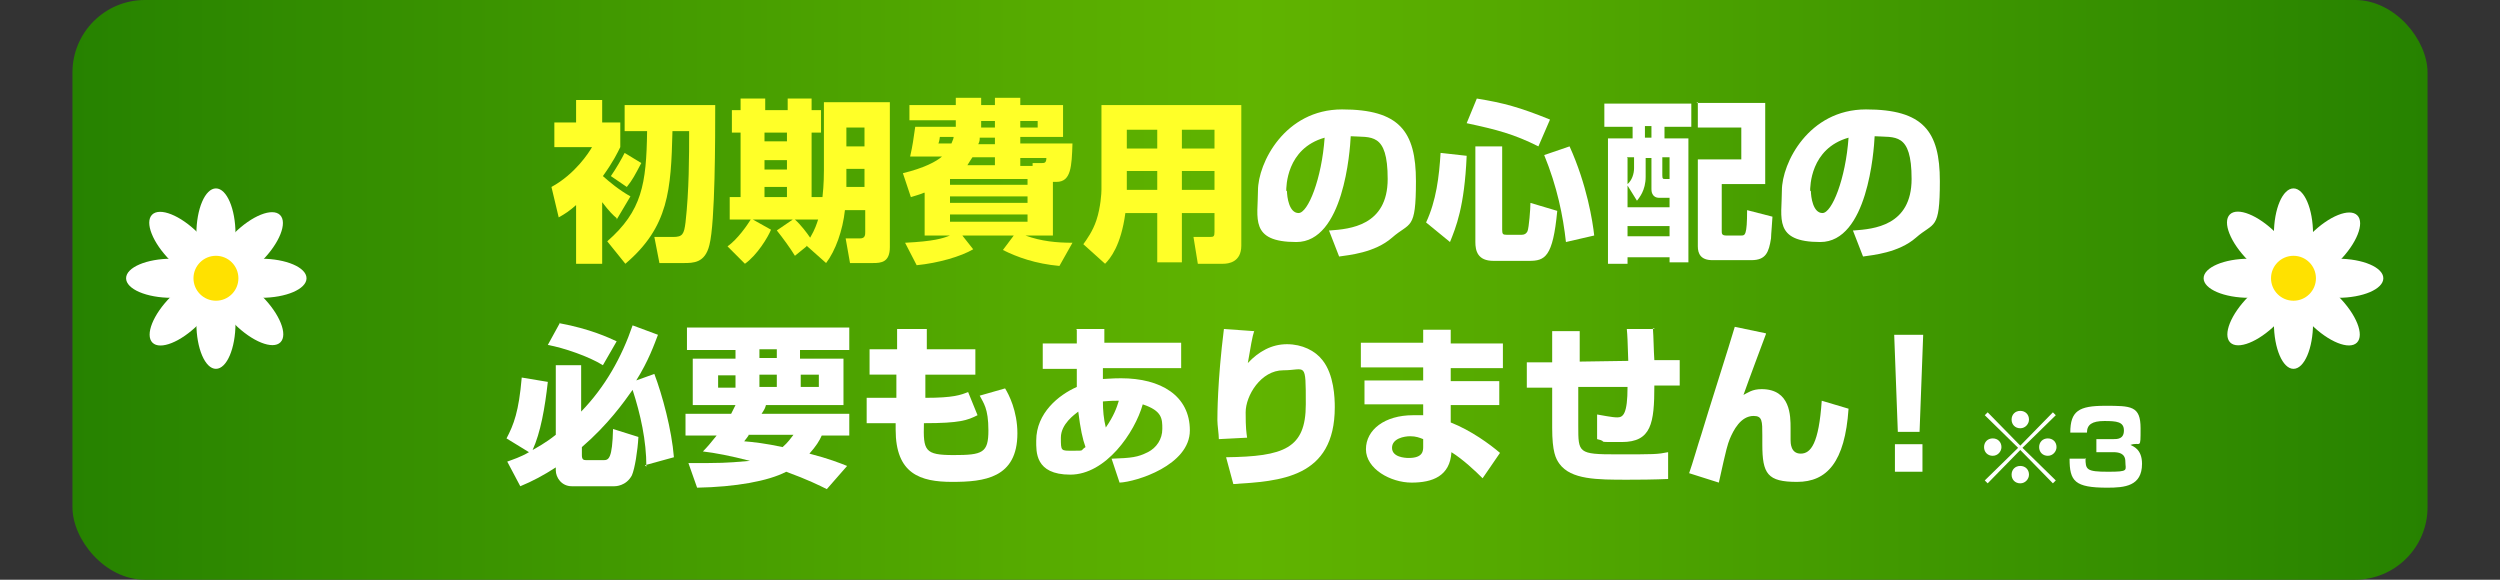
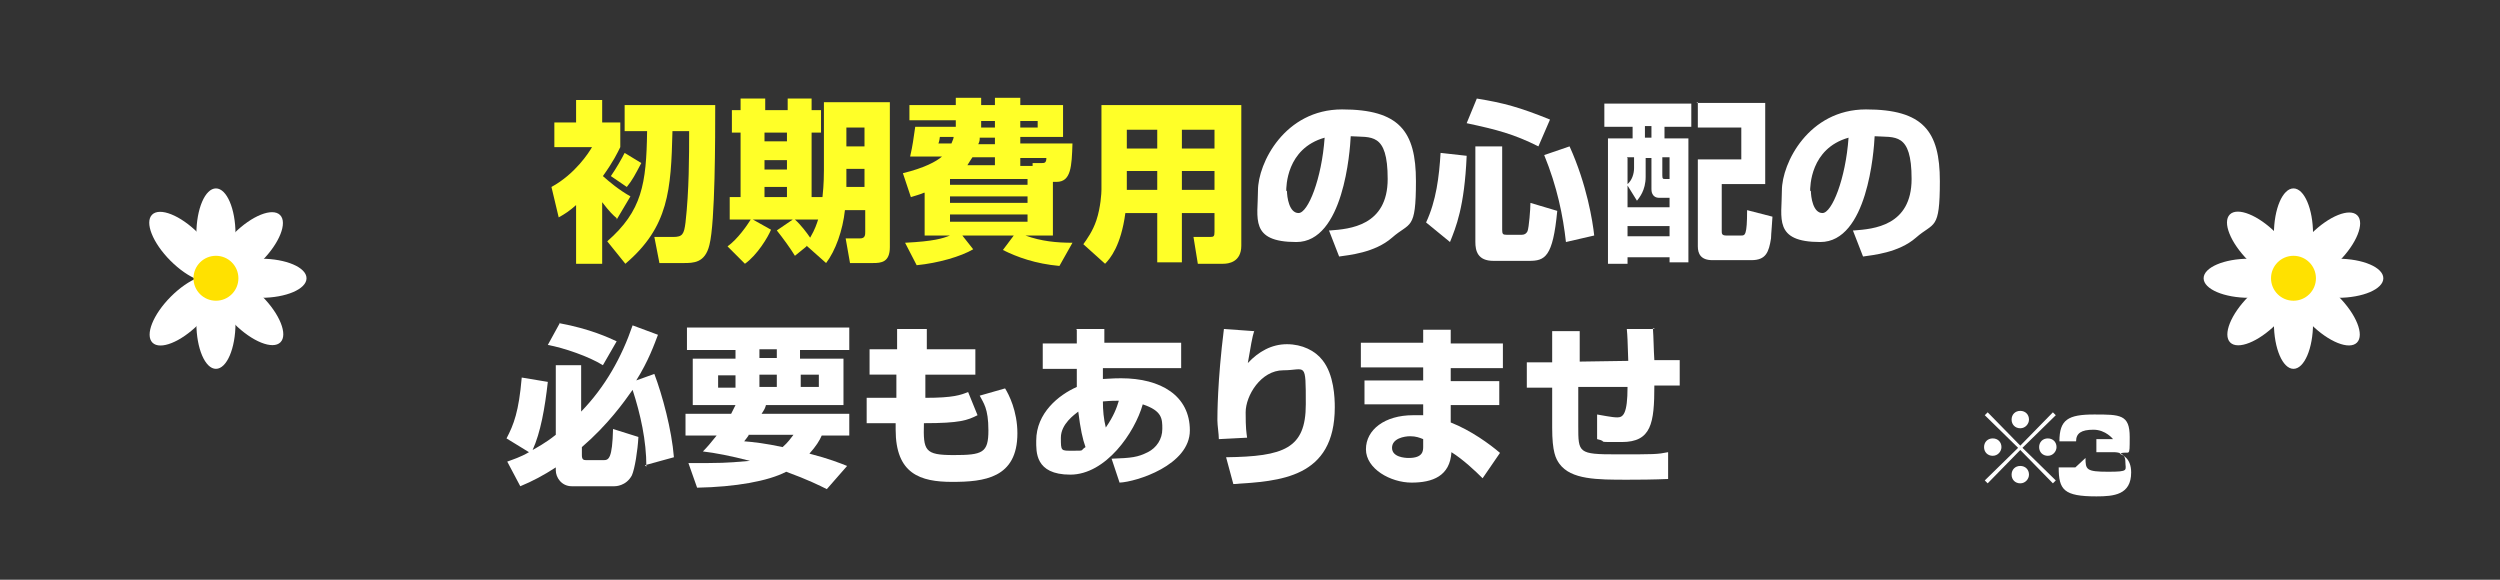
<svg xmlns="http://www.w3.org/2000/svg" viewBox="0 0 345 80">
  <rect x="0" y="0" width="345" height="80" fill="#333333" stroke="none" />
  <defs>
    <linearGradient id="_gradetion_175" data-name="gradetion 175" x1="10" y1="40" x2="335" y2="40" gradientUnits="userSpaceOnUse">
      <stop offset="0" stop-color="#268200" />
      <stop offset=".5" stop-color="#61b400" />
      <stop offset="1" stop-color="#268200" />
    </linearGradient>
  </defs>
-   <rect x="10" y="0" width="325" height="80" rx="10" ry="10" fill="url(#_gradetion_175)" />
  <g>
    <path d="m85.1,30.1c-.4-.3-1.1-1-2-2.2v8.5h-3.6v-8.1c-.9.8-1.5,1.2-2.4,1.7l-1-4.2c3.3-1.8,5.2-4.8,5.6-5.5h-5.2v-3.4h3v-3.1h3.6v3.1h2.5v3.4c-.4.8-.9,1.9-2.4,4,.9.8,2.2,1.9,3.8,2.8l-1.9,3.2Zm13.6-15.6c0,4.5,0,16.2-.8,19.3-.6,2.5-2.2,2.5-3.6,2.5h-3.3l-.7-3.6h2.6c1.3,0,1.5-.4,1.7-2,.5-4.4.5-9.2.5-12.6h-2.3c-.2,8.1-.5,13.2-6.5,18.3l-2.5-3.1c4.8-4.2,5.4-7.9,5.5-15.2h-3.1v-3.6h12.6Zm-10.2,8c-.9,1.7-1.2,2.3-2,3.3l-2.2-1.5c.7-1,1.5-2.4,1.9-3.2l2.3,1.4Z" fill="#ffff28" />
    <path d="m111.3,34l-1.6,1.3c-.6-1-1.7-2.5-2.5-3.5l2.2-1.5h-5.5l2.5,1.4c-.4,1-1.9,3.5-3.6,4.7l-2.4-2.4c1.4-1,2.7-2.9,3.2-3.7h-2.9v-3.1h1.5v-8.9h-1.2v-3.1h1.2v-1.6h3.4v1.6h3.1v-1.6h3.3v1.6h1.3v3.1h-1.3v8.9h1.5c.2-1.7.2-3.4.2-3.7v-9.4h9.1v20c0,2.1-1.2,2.2-2.3,2.2h-3.2l-.6-3.4h2c.7,0,.7-.5.7-.9v-3h-2.8c-.3,2.8-1.3,5.6-2.6,7.3l-2.7-2.4Zm-5.8-15.7v1.2h3.1v-1.2h-3.1Zm0,3.8v1.3h3.1v-1.3h-3.1Zm0,3.7v1.4h3.1v-1.4h-3.1Zm4.2,4.5c.8.7,1.7,1.9,2.1,2.5.7-1.2.9-1.9,1.1-2.5h-3.1Zm7.1-7v2.5c0,0,2.5,0,2.5,0v-2.5h-2.5Zm0-5.7v2.6h2.5v-2.6h-2.5Z" fill="#ffff28" />
    <path d="m127.5,26.6c-.7.3-1.2.4-1.8.6l-1.1-3.3c2.9-.7,4.6-1.6,5.4-2.3h-4.4c.4-1.8.4-2.1.7-4.1h5.6v-.9h-6.4v-2.1h6.4v-1h3.5v1h1.9v-1h3.5v1h5.9v4.4h-5.9v.9h7.2c-.1,3.2-.2,5.3-2.2,5.3h-.5v7.4h-3.8c2.2.8,4.3,1,6.5,1l-1.8,3.2c-3.3-.3-5.8-1.2-7.8-2.2l1.5-2h-7.1l1.5,1.9c-1.7,1-4.8,1.9-7.8,2.2l-1.6-3.1c4-.2,5.2-.6,6.2-1h-3.5v-5.9Zm2.2-7.7c0,.1-.1.7-.2.9h1.8c.2-.5.3-.7.3-.9h-1.9Zm1.4,6.6h10.7v-.8h-10.7v.8Zm0,1.6v.9h10.7v-.9h-10.7Zm0,2.5v1h10.7v-1h-10.7Zm6.2-6.8v-1.1h-3.1c-.2.3-.4.6-.7,1.1h3.9Zm0-3.8h-2.1c0,.3,0,.5-.2.9h2.3v-.9Zm-1.9-1.4h1.9v-.9h-1.9v.9Zm5.4,0h2.4v-.9h-2.4v.9Zm1.7,5.2v-.3s1.3,0,1.3,0c.3,0,.6,0,.6-.7h-3.6v1.1h1.7Z" fill="#ffff28" />
    <path d="m167.6,29.4h-4.5v6.8h-3.4v-6.8h-4.4c-.6,4.5-2.1,6.3-2.8,7l-3-2.7c.5-.7,1.3-1.8,1.8-3.3.6-1.8.7-3.8.7-4.2v-11.7h19.3v19.4c0,2.3-1.8,2.5-2.5,2.5h-3.5l-.6-3.7h2.3c.5,0,.6-.1.6-.7v-2.6Zm-12.1-11.5v2.6h4.2v-2.6h-4.2Zm0,5.7v2.6h4.2v-2.6h-4.2Zm7.6-5.7v2.6h4.5v-2.6h-4.5Zm0,5.7v2.6h4.5v-2.6h-4.5Z" fill="#ffff28" />
    <path d="m183.6,31.8c2.6-.2,7.9-.6,7.9-7.1s-2.3-5.7-5.1-5.9c-.1,2.1-1,14.6-7.5,14.6s-5.3-3.3-5.3-7.1,3.7-11.2,11.6-11.2,10.2,3,10.2,9.9-.8,5.6-3.3,7.8c-2.4,2.1-6,2.4-7.3,2.6l-1.4-3.6Zm-6-5.5c0,.9.3,3.1,1.6,3.1s3.2-4.7,3.6-10.4c-5.3,1.5-5.3,6.8-5.3,7.4Z" fill="#fff" />
    <path d="m202.4,21.5c-.3,7.1-1.5,9.9-2.3,11.9l-3.3-2.7c1.4-3,1.8-6.3,2-9.6l3.6.4Zm1.4-7.9c3.7.6,5.9,1.2,10.1,2.9l-1.6,3.7c-3.4-1.7-5.7-2.3-9.9-3.2l1.4-3.4Zm-.2,6.6h3.7v11.5c0,.6.1.7.6.7h2.1c.3,0,.6-.1.8-.5.2-.5.4-3.1.4-3.9l3.7,1.1c-.6,6.4-1.7,6.9-3.9,6.9h-4.9c-2.2,0-2.5-1.4-2.5-2.6v-13.3Zm13,0c2.4,5.3,3.2,10.4,3.4,12.3l-3.9.9c-.4-3.6-1.2-7.6-3-12l3.5-1.2Z" fill="#fff" />
    <path d="m221.4,14.3h12v3.2h-3.7v1.6h3.3v17.1h-2.6v-.7h-5.8v.9h-2.7v-17.3h3.4v-1.6h-3.9v-3.2Zm5.7,7.5v2.6c0,1.9-.9,2.9-1.2,3.3l-1.3-2.1v3h5.8v-1.3h-1.4c-1.1,0-1.1-1-1.1-1.2v-4.3h-.8Zm-2.5,0v3.6c.6-.5.9-1.4.9-2.2,0-.5,0-1.1,0-1.5h-1Zm0,9.4v1.4h5.8v-1.4h-5.8Zm2.4-13.8v1.6h.9v-1.6h-.9Zm2.4,4.3v2.5c0,.5.1.5.4.5h.6v-3h-1Zm4.7-7.5h9.5v11.2h-6v6.5c0,.3,0,.6.6.6h2.1c.5,0,.8,0,.8-3.5l3.5.9c0,.4-.2,2.5-.2,3-.3,1.9-.7,3-2.7,3h-5.4c-1.6,0-2-.9-2-1.9v-12h6v-4.4h-6v-3.5Z" fill="#fff" />
    <path d="m255.9,31.8c2.6-.2,7.9-.6,7.9-7.1s-2.3-5.7-5.1-5.9c-.1,2.1-1,14.6-7.5,14.6s-5.3-3.3-5.3-7.1,3.7-11.2,11.6-11.2,10.2,3,10.2,9.9-.8,5.6-3.3,7.8c-2.4,2.1-6,2.4-7.3,2.6l-1.4-3.6Zm-6-5.5c0,.9.3,3.1,1.6,3.1s3.2-4.7,3.6-10.4c-5.3,1.5-5.3,6.8-5.3,7.4Z" fill="#fff" />
    <path d="m89.2,64.4c0-3.6-.8-7.2-1.9-10.6-1.2,1.7-3.4,4.8-7,7.9v1.1c0,.6.2.7.6.7h2.4c.7,0,1.2-.2,1.3-4.3l3.5,1.1c-.1,1.9-.5,4.4-.9,5.3-.8,1.5-2.3,1.5-2.4,1.5h-5.9c-1.4,0-2.2-1.2-2.2-2.2v-.4c-1.7,1.1-3.2,1.9-4.9,2.6l-1.8-3.4c.8-.3,1.8-.6,3-1.3l-3.1-1.9c1-1.9,1.7-3.7,2.1-8.4l3.6.6c-.4,3.6-1,7-2.1,9.4.5-.3,1.7-.9,3.2-2.1v-9.6h3.5v6.4c3.3-3.4,5.6-7.5,7.1-11.9l3.5,1.3c-.5,1.3-1.3,3.6-3,6.3l2.5-.9c1.1,2.9,2.4,7.7,2.7,11.5l-4,1.1Zm-12-19.8c4.3.8,6.8,2,7.9,2.5l-1.9,3.3c-1.9-1.2-5.4-2.4-7.6-2.8l1.7-3.1Z" fill="#fff" />
    <path d="m100.9,57.1c.2-.4.5-1,.6-1.2h-5.9v-6.4h5.9v-1.2h-6.7v-3.1h22.4v3.1h-6.8v1.2h6v6.4h-10.7c-.1.4-.2.6-.6,1.2h12.1v3h-3.8c-.3.7-.8,1.5-1.7,2.5,2.7.7,4.2,1.3,5.2,1.7l-2.8,3.2c-1-.5-2.6-1.3-5.6-2.4-2.5,1.3-7,2.1-12.3,2.2l-1.2-3.4c1.2,0,1.7,0,2.7,0,2.9,0,4.5-.2,5.8-.3-2.7-.7-4.8-1.1-6.5-1.3.6-.6,1.1-1.2,1.9-2.2h-4.3v-3h6.2Zm-1.8-3.6h2.4v-1.7h-2.4v1.7Zm4.2,6.6c-.2.3-.3.4-.6.8,1.3.1,3,.3,5.3.8.8-.7,1.1-1.2,1.5-1.7h-6.2Zm1.5-10.7h2.4v-1.2h-2.4v1.2Zm0,4h2.4v-1.7h-2.4v1.7Zm5.7,0h2.5v-1.7h-2.5v1.7Z" fill="#fff" />
    <path d="m123.8,45.4h4.1v2.8c0,0,6.7,0,6.7,0v3.5h-6.9v3.2c3.9,0,4.9-.4,5.9-.8l1.3,3.2c-1.4.7-2.4,1.1-7.4,1.1-.1,3.8.1,4.4,4.1,4.4s4.8-.3,4.8-3.4-.7-3.8-1.2-4.8l3.5-1c.5.8,1.7,3.1,1.7,6.2,0,6.2-4.6,6.7-9,6.7s-7.8-1.1-7.8-7.2v-.9h-4v-3.5h4.1v-3.2s-3.7,0-3.7,0v-3.5h3.8v-2.8Z" fill="#fff" />
    <path d="m148.5,45.4h3.9v1.9c0,0,10.6,0,10.6,0v3.5h-10.8c0,.5,0,1.1,0,1.5.5,0,1.2-.1,2.5-.1,5.5,0,9.5,2.4,9.5,7.2s-7.4,7.1-9.7,7.2l-1.1-3.3c2.8-.1,3.6-.2,5-.9,1.2-.6,2-1.8,2-3.2s0-2.5-2.7-3.4c-1.1,3.9-5.1,9.7-10,9.7s-4.7-3.2-4.7-4.7c0-3.8,3.1-6.3,5.6-7.4,0-1.2,0-2,0-2.5h-4.7v-3.5h4.7v-1.9Zm.3,11.4c-.5.4-2.4,1.7-2.4,3.6s0,1.8,1.7,1.8.9,0,1.7-.5c-.4-1.1-.7-2.5-1-4.9Zm5.7-1.5c-.6,0-1.2,0-2.3.1,0,1.2.1,2.4.4,3.6,1.1-1.6,1.5-2.7,1.8-3.7Z" fill="#fff" />
    <path d="m173.1,45.6c-.3.9-.5,2.2-.9,4.5,1.5-1.6,3.3-2.6,5.4-2.6s3.9.9,4.9,2.2c1.6,2,1.7,5.2,1.7,6.5,0,9.8-7.6,10.2-14,10.6l-1-3.7c8-.1,11-1.2,11-7.3s0-4.7-3.1-4.7-5.2,3.5-5.2,5.8.1,2.7.2,3.5l-3.9.2c0-.7-.2-1.9-.2-2.6s0-5.4.9-12.6l4.2.3Z" fill="#fff" />
    <path d="m196.4,47.4v-1.9h3.8v1.9h7.2v3.4h-7.2v1.8h6.7v3.3h-6.7v2.4c2.8,1.1,5.4,3,6.8,4.2l-2.4,3.5c-1-1-2.7-2.6-4.3-3.6-.2,3.3-2.6,4.2-5.5,4.2s-6.3-1.9-6.3-4.6,2.6-4.7,6.5-4.7,1.1,0,1.4.1v-1.6h-8.1v-3.3h8.1v-1.8h-8.6v-3.4h8.6Zm0,13.2c-.5-.2-1-.4-1.8-.4s-2.5.3-2.5,1.6,1.8,1.4,2.3,1.4c2,0,2-1,2-1.6v-1.1Z" fill="#fff" />
    <path d="m228.1,45.3c.1,1.3.1,2.9.2,4.4h3.5c0,0,0,3.5,0,3.5h-3.5c0,5.2-.4,7.8-4.5,7.8s-1.6,0-3.4-.4v-3.4c.7.1,2,.4,2.8.4s1.4-.5,1.4-4.2h-6.8c0,.1,0,5.4,0,5.4,0,3.7,0,3.9,5.3,3.9s5.6,0,7.1-.3v3.7c-.6,0-1.4.1-5.6.1s-7.8,0-9.4-2.2c-.5-.7-1-1.6-1-5v-5.5h-3.5c0,0,0-3.5,0-3.5h3.5v-4.3h3.8v4.2s6.7-.1,6.7-.1c-.1-3-.1-3.3-.2-4.4h3.9Z" fill="#fff" />
-     <path d="m243.7,46.1c-.3.8-2.4,6.4-3.1,8.4.6-.3,1.2-.8,2.5-.8,4,0,4,3.7,4,5.4v1.6c0,.4,0,1.9,1.4,1.9s2.5-1.4,2.9-7.3l3.7,1.1c-.5,7.4-3,10.1-7.1,10.1s-4.8-1.1-4.8-5.2v-1.2c0-2,0-2.7-1.2-2.7-1.8,0-2.8,2-3.3,3.2-.3.8-.4,1-1.5,6l-4.1-1.3c.5-1.4,1.2-3.9,1.7-5.4.7-2.4,4-12.7,4.6-14.8l4.3.9Z" fill="#fff" />
-     <path d="m265.4,46.2l-.5,13.4h-3l-.5-13.4h4Zm-.1,15.1v3.8h-3.8v-3.8h3.8Z" fill="#fff" />
  </g>
  <g>
    <g>
      <ellipse cx="34.2" cy="42.8" rx="2.7" ry="6.3" transform="translate(-20.2 36.7) rotate(-45)" fill="#fff" />
      <ellipse cx="25.5" cy="34.1" rx="2.7" ry="6.3" transform="translate(-16.7 28) rotate(-45)" fill="#fff" />
    </g>
    <g>
      <ellipse cx="34.2" cy="34.1" rx="6.3" ry="2.7" transform="translate(-14.1 34.2) rotate(-45)" fill="#fff" />
      <ellipse cx="25.5" cy="42.8" rx="6.3" ry="2.7" transform="translate(-22.8 30.6) rotate(-45)" fill="#fff" />
    </g>
    <g>
      <ellipse cx="36" cy="38.4" rx="6.3" ry="2.7" fill="#fff" />
-       <ellipse cx="23.7" cy="38.4" rx="6.3" ry="2.7" fill="#fff" />
    </g>
    <g>
      <ellipse cx="29.8" cy="32.3" rx="2.7" ry="6.3" fill="#fff" />
      <ellipse cx="29.8" cy="44.6" rx="2.7" ry="6.3" fill="#fff" />
    </g>
    <circle cx="29.8" cy="38.4" r="3.1" fill="#ffe100" />
  </g>
  <g>
    <g>
      <ellipse cx="320.8" cy="42.8" rx="2.7" ry="6.3" transform="translate(63.7 239.4) rotate(-45)" fill="#fff" />
      <ellipse cx="312.2" cy="34.1" rx="2.7" ry="6.3" transform="translate(67.3 230.7) rotate(-45)" fill="#fff" />
    </g>
    <g>
      <ellipse cx="320.8" cy="34.1" rx="6.3" ry="2.7" transform="translate(69.9 236.9) rotate(-45)" fill="#fff" />
      <ellipse cx="312.2" cy="42.8" rx="6.3" ry="2.7" transform="translate(61.2 233.3) rotate(-45)" fill="#fff" />
    </g>
    <g>
      <ellipse cx="322.6" cy="38.4" rx="6.3" ry="2.7" fill="#fff" />
      <ellipse cx="310.4" cy="38.4" rx="6.3" ry="2.7" fill="#fff" />
    </g>
    <g>
      <ellipse cx="316.5" cy="32.3" rx="2.7" ry="6.3" fill="#fff" />
      <ellipse cx="316.5" cy="44.6" rx="2.7" ry="6.3" fill="#fff" />
    </g>
    <circle cx="316.5" cy="38.4" r="3.1" fill="#ffe100" />
  </g>
  <g>
    <path d="m274.3,66.7l-.4-.4,4.6-4.5-4.6-4.5.4-.4,4.5,4.6,4.5-4.6.4.4-4.6,4.5,4.6,4.5-.4.4-4.5-4.6-4.5,4.6Zm1.9-5c0,.6-.5,1.2-1.2,1.2s-1.2-.5-1.2-1.2.5-1.2,1.2-1.2,1.2.5,1.2,1.2Zm3.8-3.8c0,.6-.5,1.2-1.2,1.2s-1.2-.5-1.2-1.2.5-1.2,1.2-1.2,1.2.5,1.2,1.2Zm0,7.6c0,.6-.5,1.2-1.2,1.2s-1.2-.5-1.2-1.2.5-1.2,1.2-1.2,1.2.5,1.2,1.2Zm3.8-3.8c0,.6-.5,1.2-1.2,1.2s-1.2-.5-1.2-1.2.5-1.2,1.2-1.2,1.2.5,1.2,1.2Z" fill="#fff" />
-     <path d="m287.8,63.2c0,1.6.1,1.9,3.1,1.9s2.4-.2,2.4-1.4-1-1.3-1.7-1.3h-2.3v-1.8h2.3c.6,0,1.5,0,1.5-1.2s-1-1.3-2.7-1.3-2.4.5-2.4,1.6h-2.3c0-3,1.2-3.7,4.8-3.7s4.9,0,4.9,3.1,0,1.8-1.4,2.3c.4.2,1.6.6,1.6,2.6,0,3.1-2.4,3.3-4.8,3.3-4.5,0-5.2-.9-5.2-4h2.3Z" fill="#fff" />
+     <path d="m287.8,63.2c0,1.6.1,1.9,3.1,1.9s2.4-.2,2.4-1.4-1-1.3-1.7-1.3h-2.3v-1.8h2.3s-1-1.3-2.7-1.3-2.4.5-2.4,1.6h-2.3c0-3,1.2-3.7,4.8-3.7s4.9,0,4.9,3.1,0,1.8-1.4,2.3c.4.2,1.6.6,1.6,2.6,0,3.1-2.4,3.3-4.8,3.3-4.5,0-5.2-.9-5.2-4h2.3Z" fill="#fff" />
  </g>
</svg>